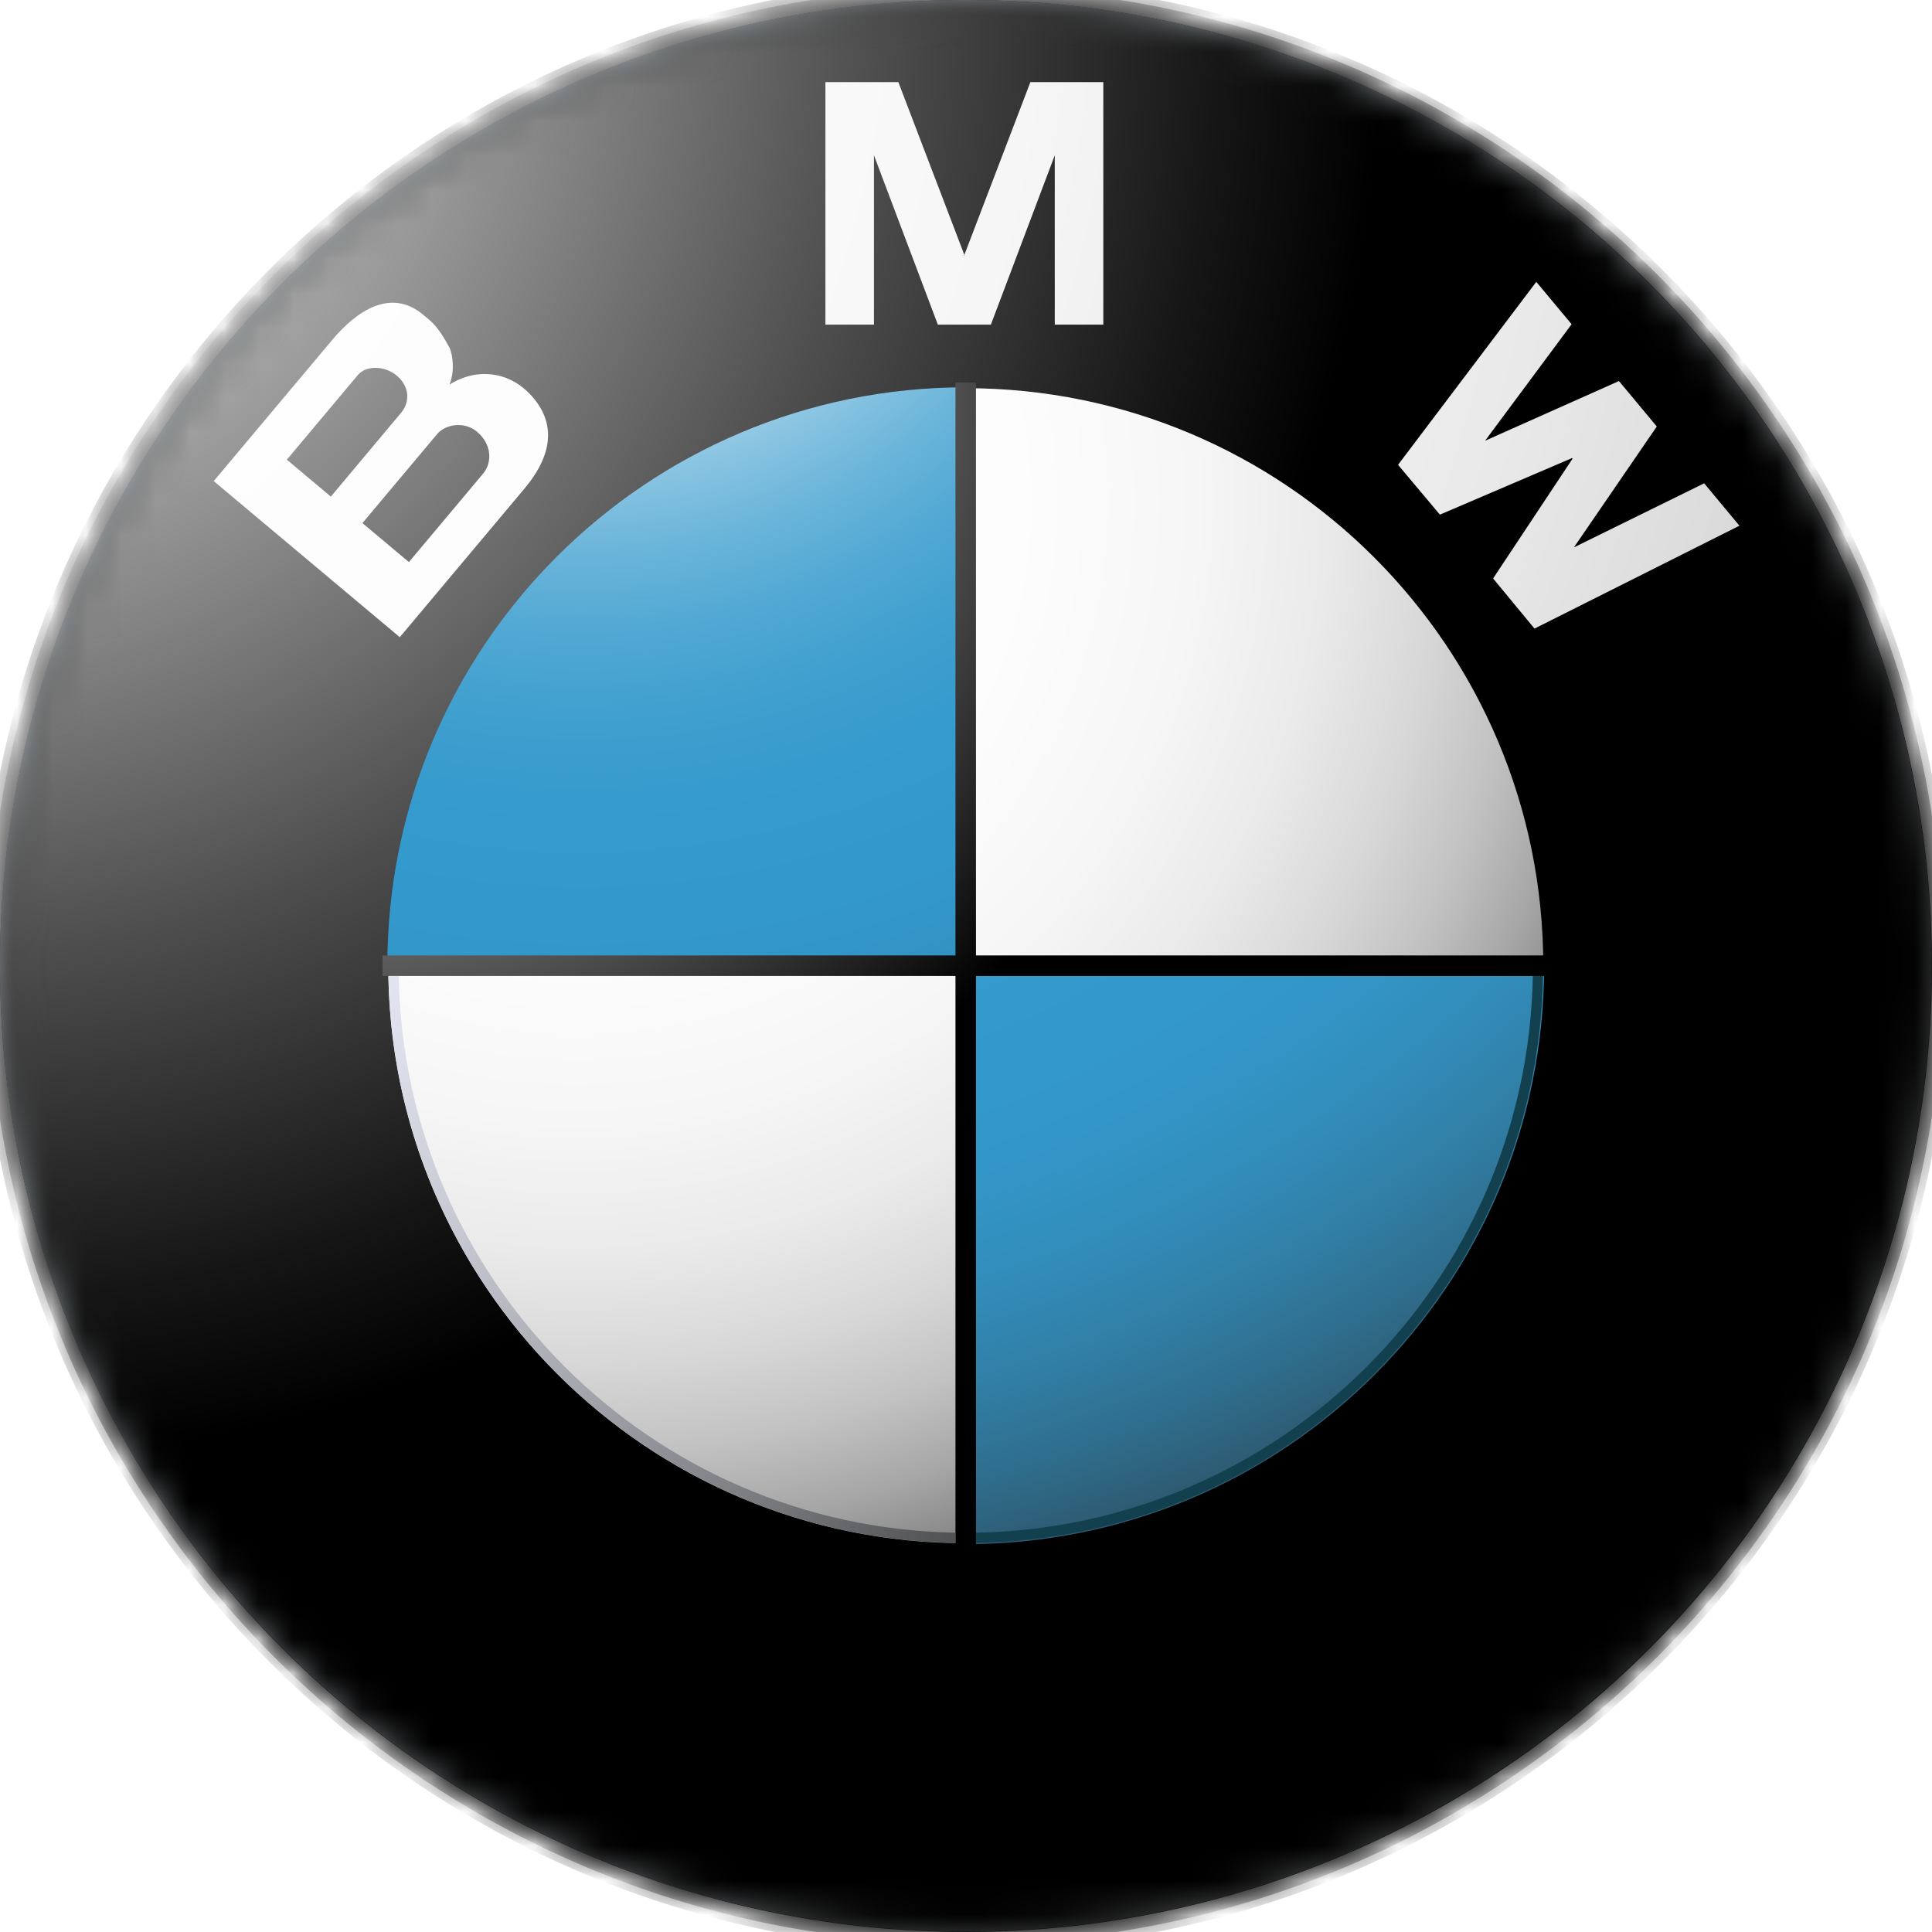
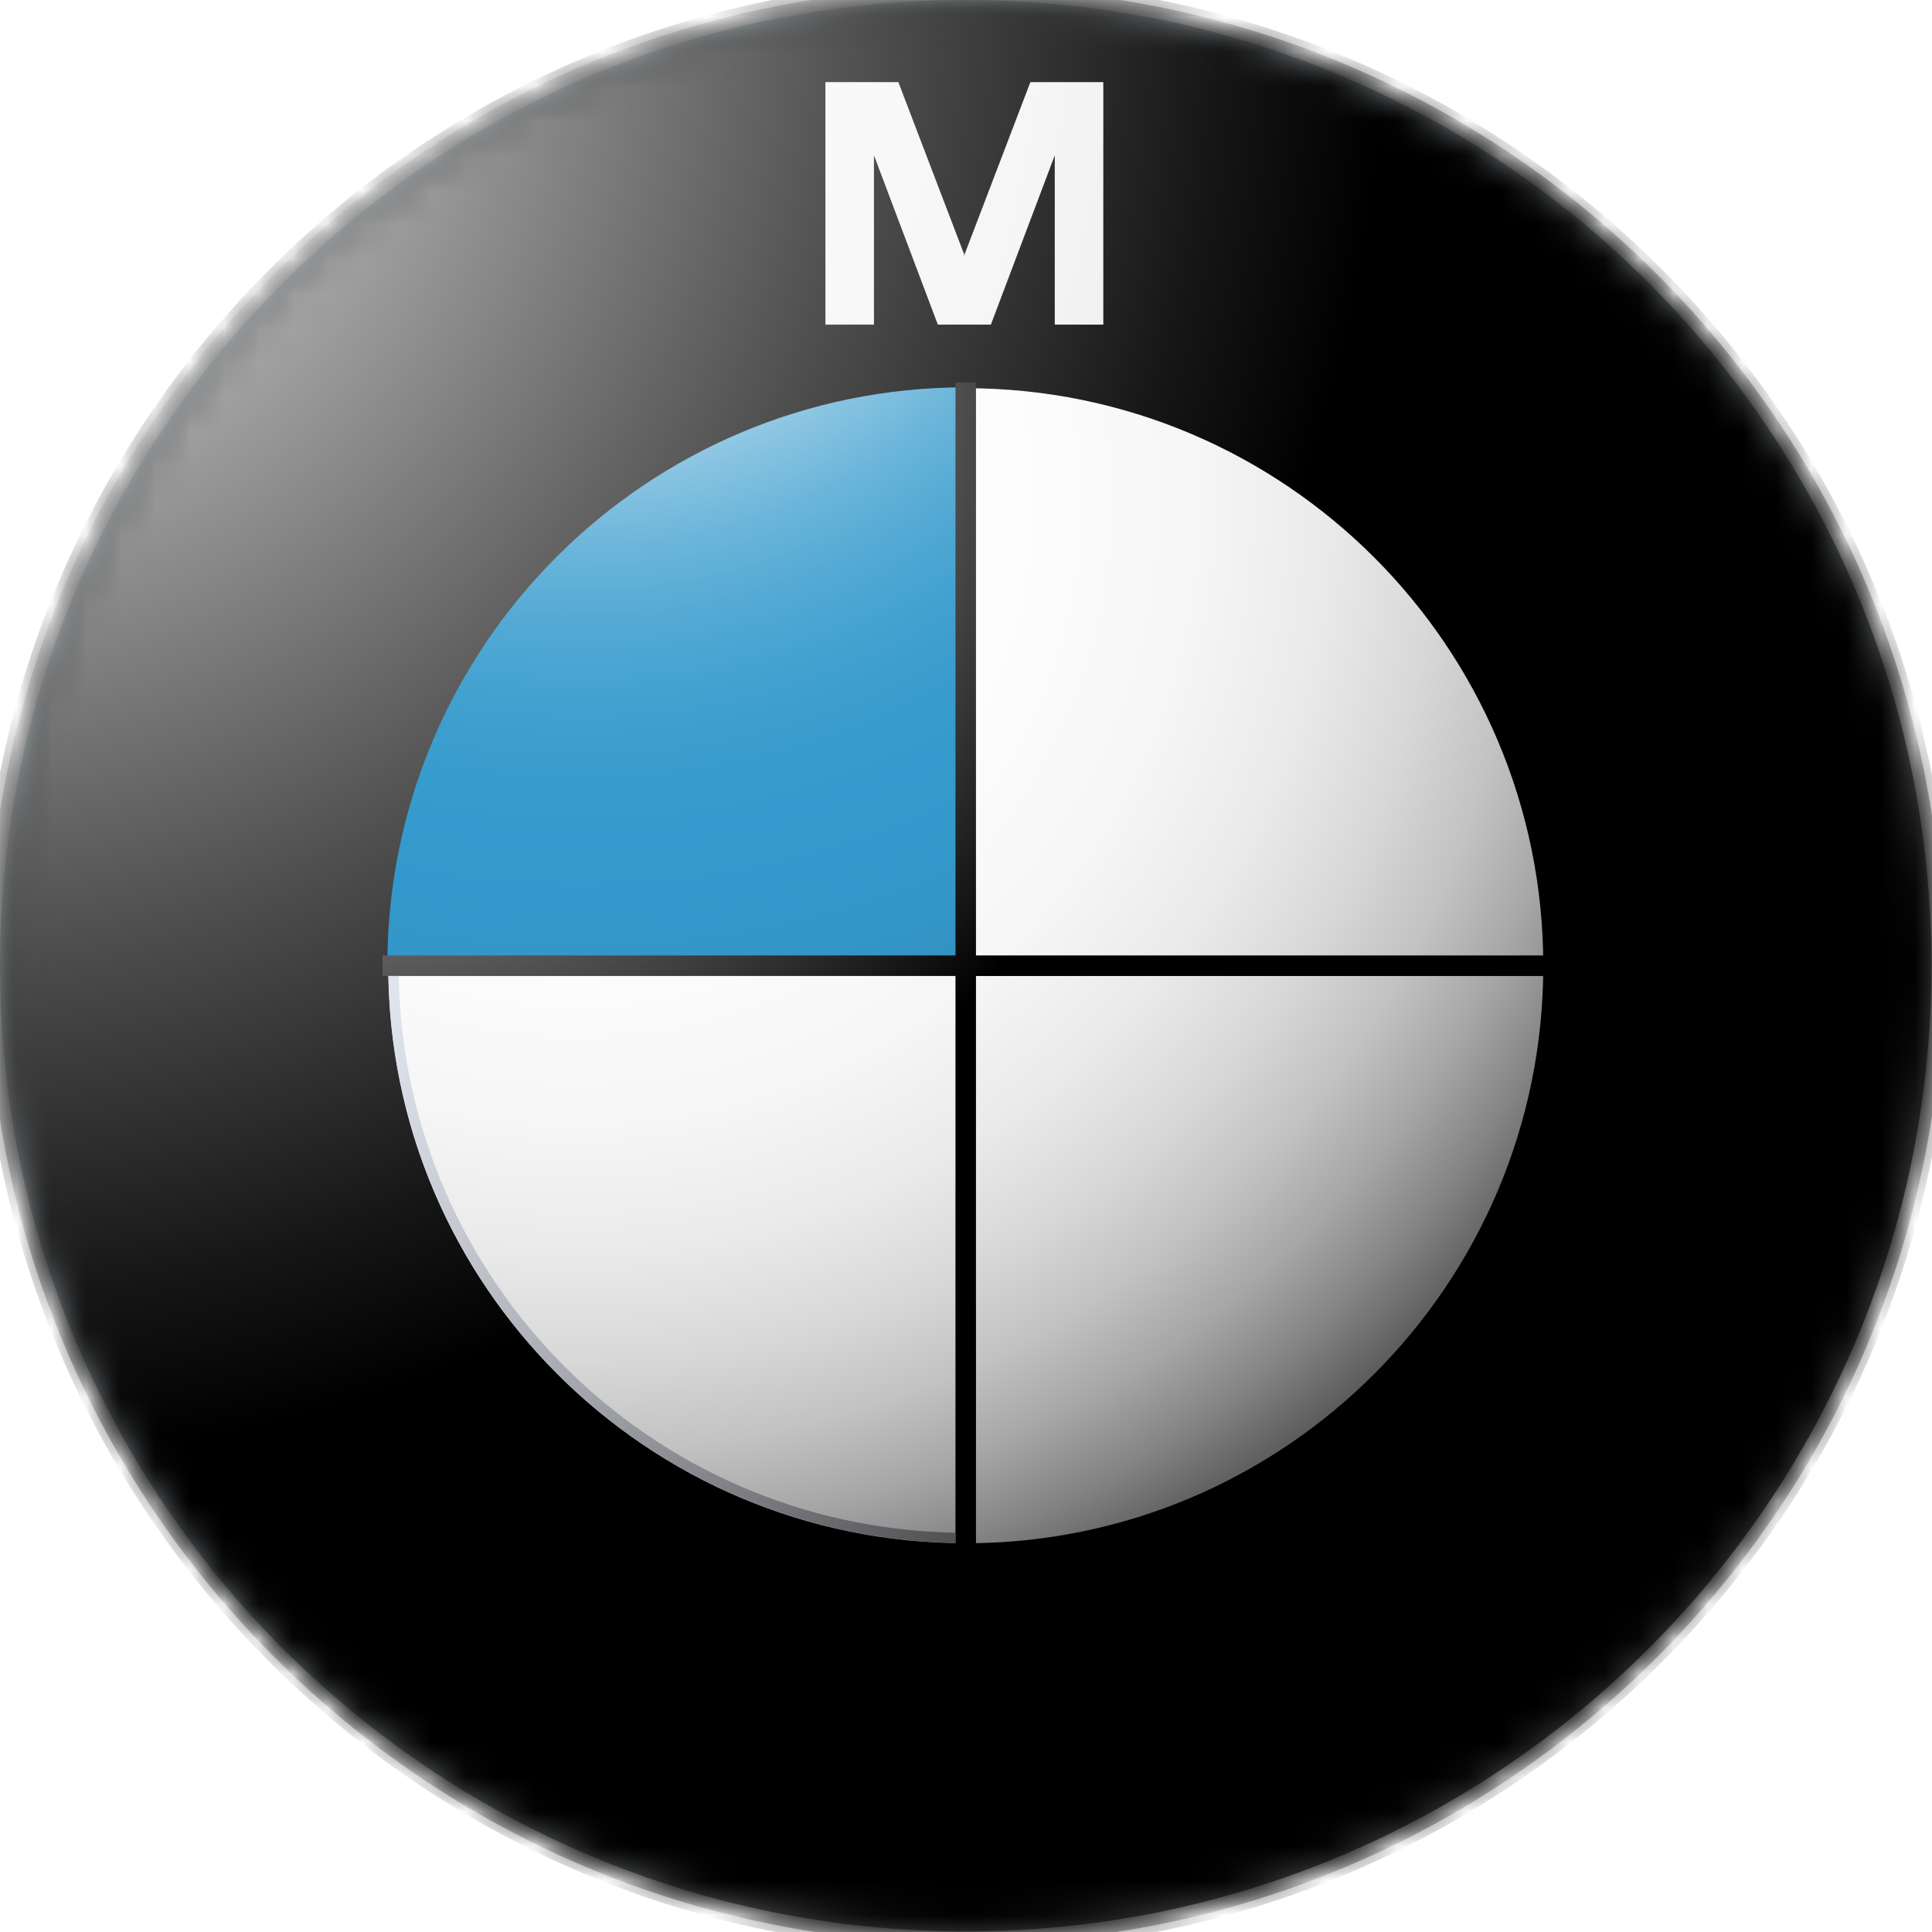
<svg xmlns="http://www.w3.org/2000/svg" xmlns:xlink="http://www.w3.org/1999/xlink" width="56" height="56">
  <defs>
    <linearGradient x1="-7.319%" y1="-5.391%" x2="98.77%" y2="97.129%" id="b">
      <stop stop-color="#DFF4FF" offset="0%" />
      <stop stop-color="#D6EAF5" offset="9.84%" />
      <stop stop-color="#BFD0D9" offset="26.78%" />
      <stop stop-color="#98A5AC" offset="48.79%" />
      <stop stop-color="#646B6E" offset="74.69%" />
      <stop stop-color="#2B2B2B" offset="100%" />
    </linearGradient>
    <path d="M27.992 0C12.533 0 0 12.532 0 27.992 0 43.45 12.533 55.983 27.992 55.983c15.46 0 27.992-12.532 27.992-27.991C55.984 12.532 43.453 0 27.992 0z" id="a" />
    <radialGradient cx="-3.29%" cy=".85%" fx="-3.29%" fy=".85%" r="74.777%" gradientTransform="matrix(1 0 0 1 0 0)" id="d">
      <stop stop-color="#FFF" offset="0%" />
      <stop stop-color="#A8A8A8" offset="30.64%" />
      <stop stop-color="#4F4F4F" offset="64.61%" />
      <stop stop-color="#161616" offset="88.53%" />
      <stop offset="100%" />
    </radialGradient>
    <radialGradient cx="-390.027%" cy="-65.14%" fx="-390.027%" fy="-65.14%" r="1186.357%" gradientTransform="matrix(.873 0 0 1 -.496 0)" id="e">
      <stop stop-color="#FFF" offset="0%" />
      <stop stop-color="#FDFDFD" offset="31.02%" />
      <stop stop-color="#F6F6F6" offset="45.05%" />
      <stop stop-color="#E9E9E9" offset="55.67%" />
      <stop stop-color="#D7D7D7" offset="64.56%" />
      <stop stop-color="#BFBFBF" offset="72.38%" />
      <stop stop-color="#A2A2A2" offset="79.44%" />
      <stop stop-color="gray" offset="85.93%" />
      <stop stop-color="#575757" offset="91.99%" />
      <stop stop-color="#2B2B2B" offset="97.46%" />
      <stop stop-color="#141414" offset="100%" />
    </radialGradient>
    <radialGradient cx="-485.27%" cy="-103.16%" fx="-485.27%" fy="-103.16%" r="965.794%" gradientTransform="matrix(1 0 0 .985 0 -.016)" id="f">
      <stop stop-color="#FFF" offset="0%" />
      <stop stop-color="#FDFDFD" offset="31.02%" />
      <stop stop-color="#F6F6F6" offset="45.05%" />
      <stop stop-color="#E9E9E9" offset="55.67%" />
      <stop stop-color="#D7D7D7" offset="64.56%" />
      <stop stop-color="#BFBFBF" offset="72.38%" />
      <stop stop-color="#A2A2A2" offset="79.44%" />
      <stop stop-color="gray" offset="85.93%" />
      <stop stop-color="#575757" offset="91.99%" />
      <stop stop-color="#2B2B2B" offset="97.46%" />
      <stop stop-color="#141414" offset="100%" />
    </radialGradient>
    <radialGradient cx="-141.32%" cy="-113.479%" fx="-141.32%" fy="-113.479%" r="986.89%" gradientTransform="matrix(1 0 0 1 0 0)" id="g">
      <stop stop-color="#FFF" offset="0%" />
      <stop stop-color="#FDFDFD" offset="31.02%" />
      <stop stop-color="#F6F6F6" offset="45.05%" />
      <stop stop-color="#E9E9E9" offset="55.67%" />
      <stop stop-color="#D7D7D7" offset="64.56%" />
      <stop stop-color="#BFBFBF" offset="72.38%" />
      <stop stop-color="#A2A2A2" offset="79.44%" />
      <stop stop-color="gray" offset="85.93%" />
      <stop stop-color="#575757" offset="91.99%" />
      <stop stop-color="#2B2B2B" offset="97.46%" />
      <stop stop-color="#141414" offset="100%" />
    </radialGradient>
    <radialGradient cx="16.19%" cy="9.75%" fx="16.19%" fy="9.75%" r="111.963%" id="h">
      <stop stop-color="#FFF" offset="0%" />
      <stop stop-color="#FDFDFD" offset="34.35%" />
      <stop stop-color="#F6F6F6" offset="48.14%" />
      <stop stop-color="#EAEAEA" offset="58.24%" />
      <stop stop-color="#D8D8D8" offset="66.54%" />
      <stop stop-color="#C2C2C2" offset="73.73%" />
      <stop stop-color="#A6A6A6" offset="80.16%" />
      <stop stop-color="#848484" offset="86.02%" />
      <stop stop-color="#5F5F5F" offset="91.26%" />
      <stop stop-color="#404040" offset="94.94%" />
      <stop stop-color="#404040" offset="95.66%" />
      <stop stop-color="#404040" offset="100%" />
      <stop offset="100%" />
    </radialGradient>
    <radialGradient cx="33.56%" cy="-65.13%" fx="33.56%" fy="-65.13%" r="278.087%" gradientTransform="rotate(.14 .336 0)" id="i">
      <stop stop-color="#FFF" offset="0%" />
      <stop stop-color="#E0EFF7" offset="19.57%" />
      <stop stop-color="#B2D9EC" offset="24.06%" />
      <stop stop-color="#8BC5E2" offset="28.72%" />
      <stop stop-color="#6BB5DA" offset="33.5%" />
      <stop stop-color="#52A9D4" offset="38.44%" />
      <stop stop-color="#41A0CF" offset="43.59%" />
      <stop stop-color="#369BCD" offset="49.11%" />
      <stop stop-color="#39C" offset="55.62%" />
      <stop stop-color="#3396C8" offset="60.6%" />
      <stop stop-color="#328EBC" offset="65.53%" />
      <stop stop-color="#3180A8" offset="70.45%" />
      <stop stop-color="#2F6D8C" offset="75.36%" />
      <stop stop-color="#2D5468" offset="80.27%" />
      <stop stop-color="#2A373D" offset="85.12%" />
      <stop stop-color="#292929" offset="100%" />
    </radialGradient>
    <radialGradient cx="-66.441%" cy="-165.13%" fx="-66.441%" fy="-165.13%" r="349.775%" gradientTransform="scale(1 1) rotate(2.426 -.664 -1.651)" id="j">
      <stop stop-color="#FFF" offset="0%" />
      <stop stop-color="#E0EFF7" offset="19.57%" />
      <stop stop-color="#B2D9EC" offset="24.06%" />
      <stop stop-color="#8BC5E2" offset="28.72%" />
      <stop stop-color="#6BB5DA" offset="33.5%" />
      <stop stop-color="#52A9D4" offset="38.44%" />
      <stop stop-color="#41A0CF" offset="43.59%" />
      <stop stop-color="#369BCD" offset="49.11%" />
      <stop stop-color="#39C" offset="55.62%" />
      <stop stop-color="#3396C8" offset="60.6%" />
      <stop stop-color="#328EBC" offset="65.53%" />
      <stop stop-color="#3180A8" offset="70.45%" />
      <stop stop-color="#2F6D8C" offset="75.36%" />
      <stop stop-color="#2D5468" offset="80.27%" />
      <stop stop-color="#2A373D" offset="85.12%" />
      <stop stop-color="#292929" offset="100%" />
    </radialGradient>
    <radialGradient cx="-3.29%" cy=".85%" fx="-3.29%" fy=".85%" r="74.777%" gradientTransform="matrix(1 0 0 1 0 0)" id="k">
      <stop stop-color="#E6E6E6" offset="0%" />
      <stop stop-color="#D6D6D6" offset="10.45%" />
      <stop stop-color="#ADADAD" offset="30.74%" />
      <stop stop-color="#6C6C6C" offset="58.84%" />
      <stop stop-color="#121212" offset="93.35%" />
      <stop offset="100%" />
    </radialGradient>
    <linearGradient x1="-40.121%" y1="-18.937%" x2="109.892%" y2="126.024%" id="l">
      <stop stop-color="#F0F4FF" offset="0%" />
      <stop stop-color="#EBEFF9" offset="10.86%" />
      <stop stop-color="#DCE0EA" offset="24.75%" />
      <stop stop-color="#C4C7CF" offset="40.28%" />
      <stop stop-color="#A2A4AB" offset="57.01%" />
      <stop stop-color="#76777C" offset="74.69%" />
      <stop stop-color="#414243" offset="92.91%" />
      <stop stop-color="#2B2B2B" offset="100%" />
    </linearGradient>
  </defs>
  <g fill="none" fill-rule="evenodd">
-     <circle fill="#161616" cx="28" cy="28" r="28" />
    <mask id="c" fill="#fff">
      <use xlink:href="#a" />
    </mask>
    <use fill="url(#b)" xlink:href="#a" />
    <path d="M56.535 27.992c0 15.762-12.78 28.542-28.543 28.542C12.23 56.534-.55 43.754-.55 27.992-.55 12.228 12.23-.551 27.992-.551c15.763 0 28.543 12.78 28.543 28.543z" fill="#333" mask="url(#c)" />
    <path d="M56.333 27.992c0 15.653-12.688 28.342-28.341 28.342-15.654 0-28.341-12.69-28.341-28.342C-.35 12.339 12.338-.351 27.99-.351c15.654 0 28.342 12.69 28.342 28.343z" fill="url(#d)" mask="url(#c)" />
    <path fill="url(#e)" d="M28.721 9.41l1.852-4.908V9.41h1.407V2.38h-2.114l-1.923 5.033h.019L26.039 2.38h-2.114v7.03h1.407V4.502l1.852 4.908z" />
-     <path fill="url(#f)" d="M48.023 12.362l-2.402 3.504 3.775-1.857 1.022 1.229-5.94 2.982-1.2-1.453 2.303-3.472-.013-.018-3.832 1.64-1.213-1.444L44.53 8.17l1.024 1.228-2.508 3.377 3.88-1.73z" />
-     <path d="M15.29 11.353c-.564-.55-1.44-.716-2.26-.207.157-.407.093-.82.01-1.05-.354-.644-.477-.725-.769-.97-.944-.791-1.936-.115-2.645.731l-3.431 4.088 5.393 4.524 3.617-4.31c.826-.986.955-1.962.086-2.806zm-6.976 1.971l2.06-2.455c.239-.285.779-.273 1.126.018.382.32.383.774.125 1.079L9.59 14.394l-1.275-1.07zm5.686.408l-2.148 2.56-1.347-1.13 2.165-2.58c.245-.291.79-.376 1.157-.068.417.35.458.878.173 1.218z" fill="url(#g)" />
    <path d="M11.253 27.992c0-9.245 7.494-16.74 16.74-16.74 9.244 0 16.74 7.495 16.74 16.74 0 9.245-7.496 16.74-16.74 16.74-9.246 0-16.74-7.495-16.74-16.74z" fill="url(#h)" />
    <path d="M11.227 27.992h16.765V11.226c-9.26 0-16.765 7.506-16.765 16.766z" fill="url(#i)" />
-     <path d="M27.992 27.992v16.766c9.26 0 16.766-7.508 16.766-16.766H27.992z" fill="url(#j)" />
    <path fill="url(#k)" d="M44.897 27.694H28.289V11.087h-.594v16.607H11.088v.595h16.607v16.607h.594V28.29h16.608z" />
    <path d="M27.695 44.426c-8.844-.157-15.98-7.293-16.138-16.137h-.297c.158 9.007 7.427 16.278 16.435 16.435v-.298z" fill="url(#l)" />
-     <path d="M44.429 28.289c-.159 8.844-7.295 15.98-16.14 16.137v.298c9.009-.157 16.278-7.427 16.436-16.435h-.296z" fill="#12404F" />
  </g>
</svg>